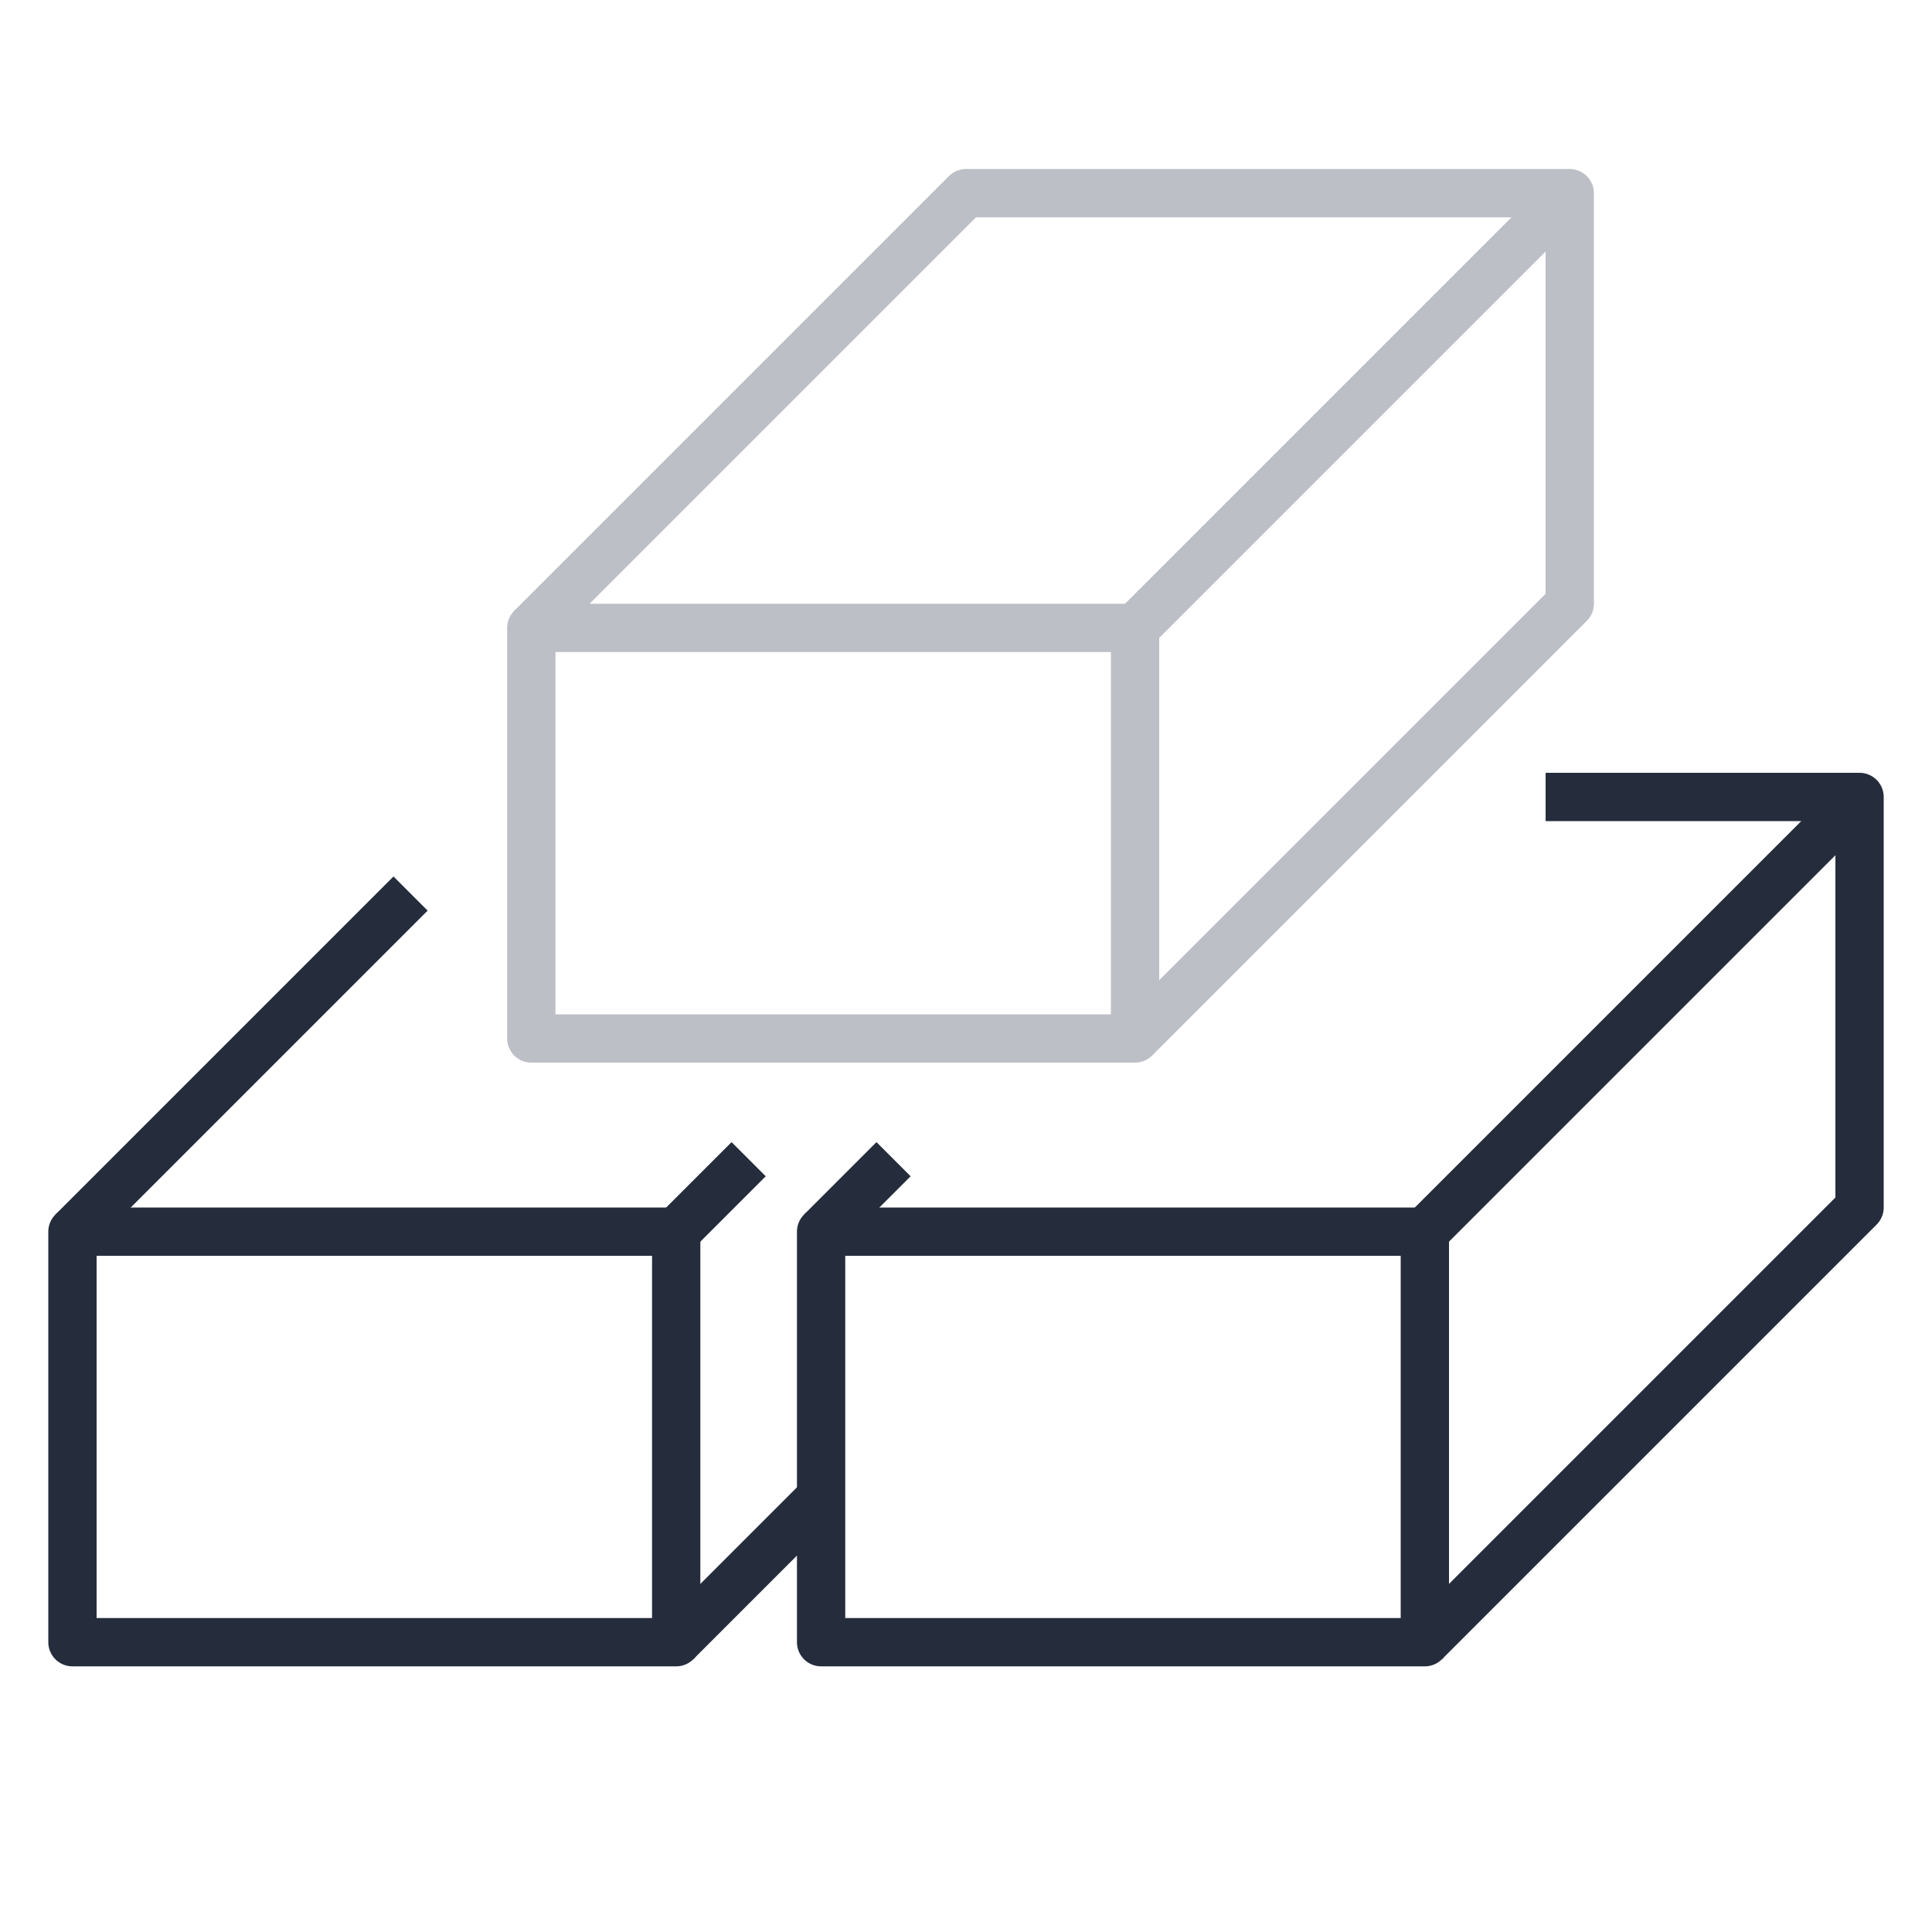
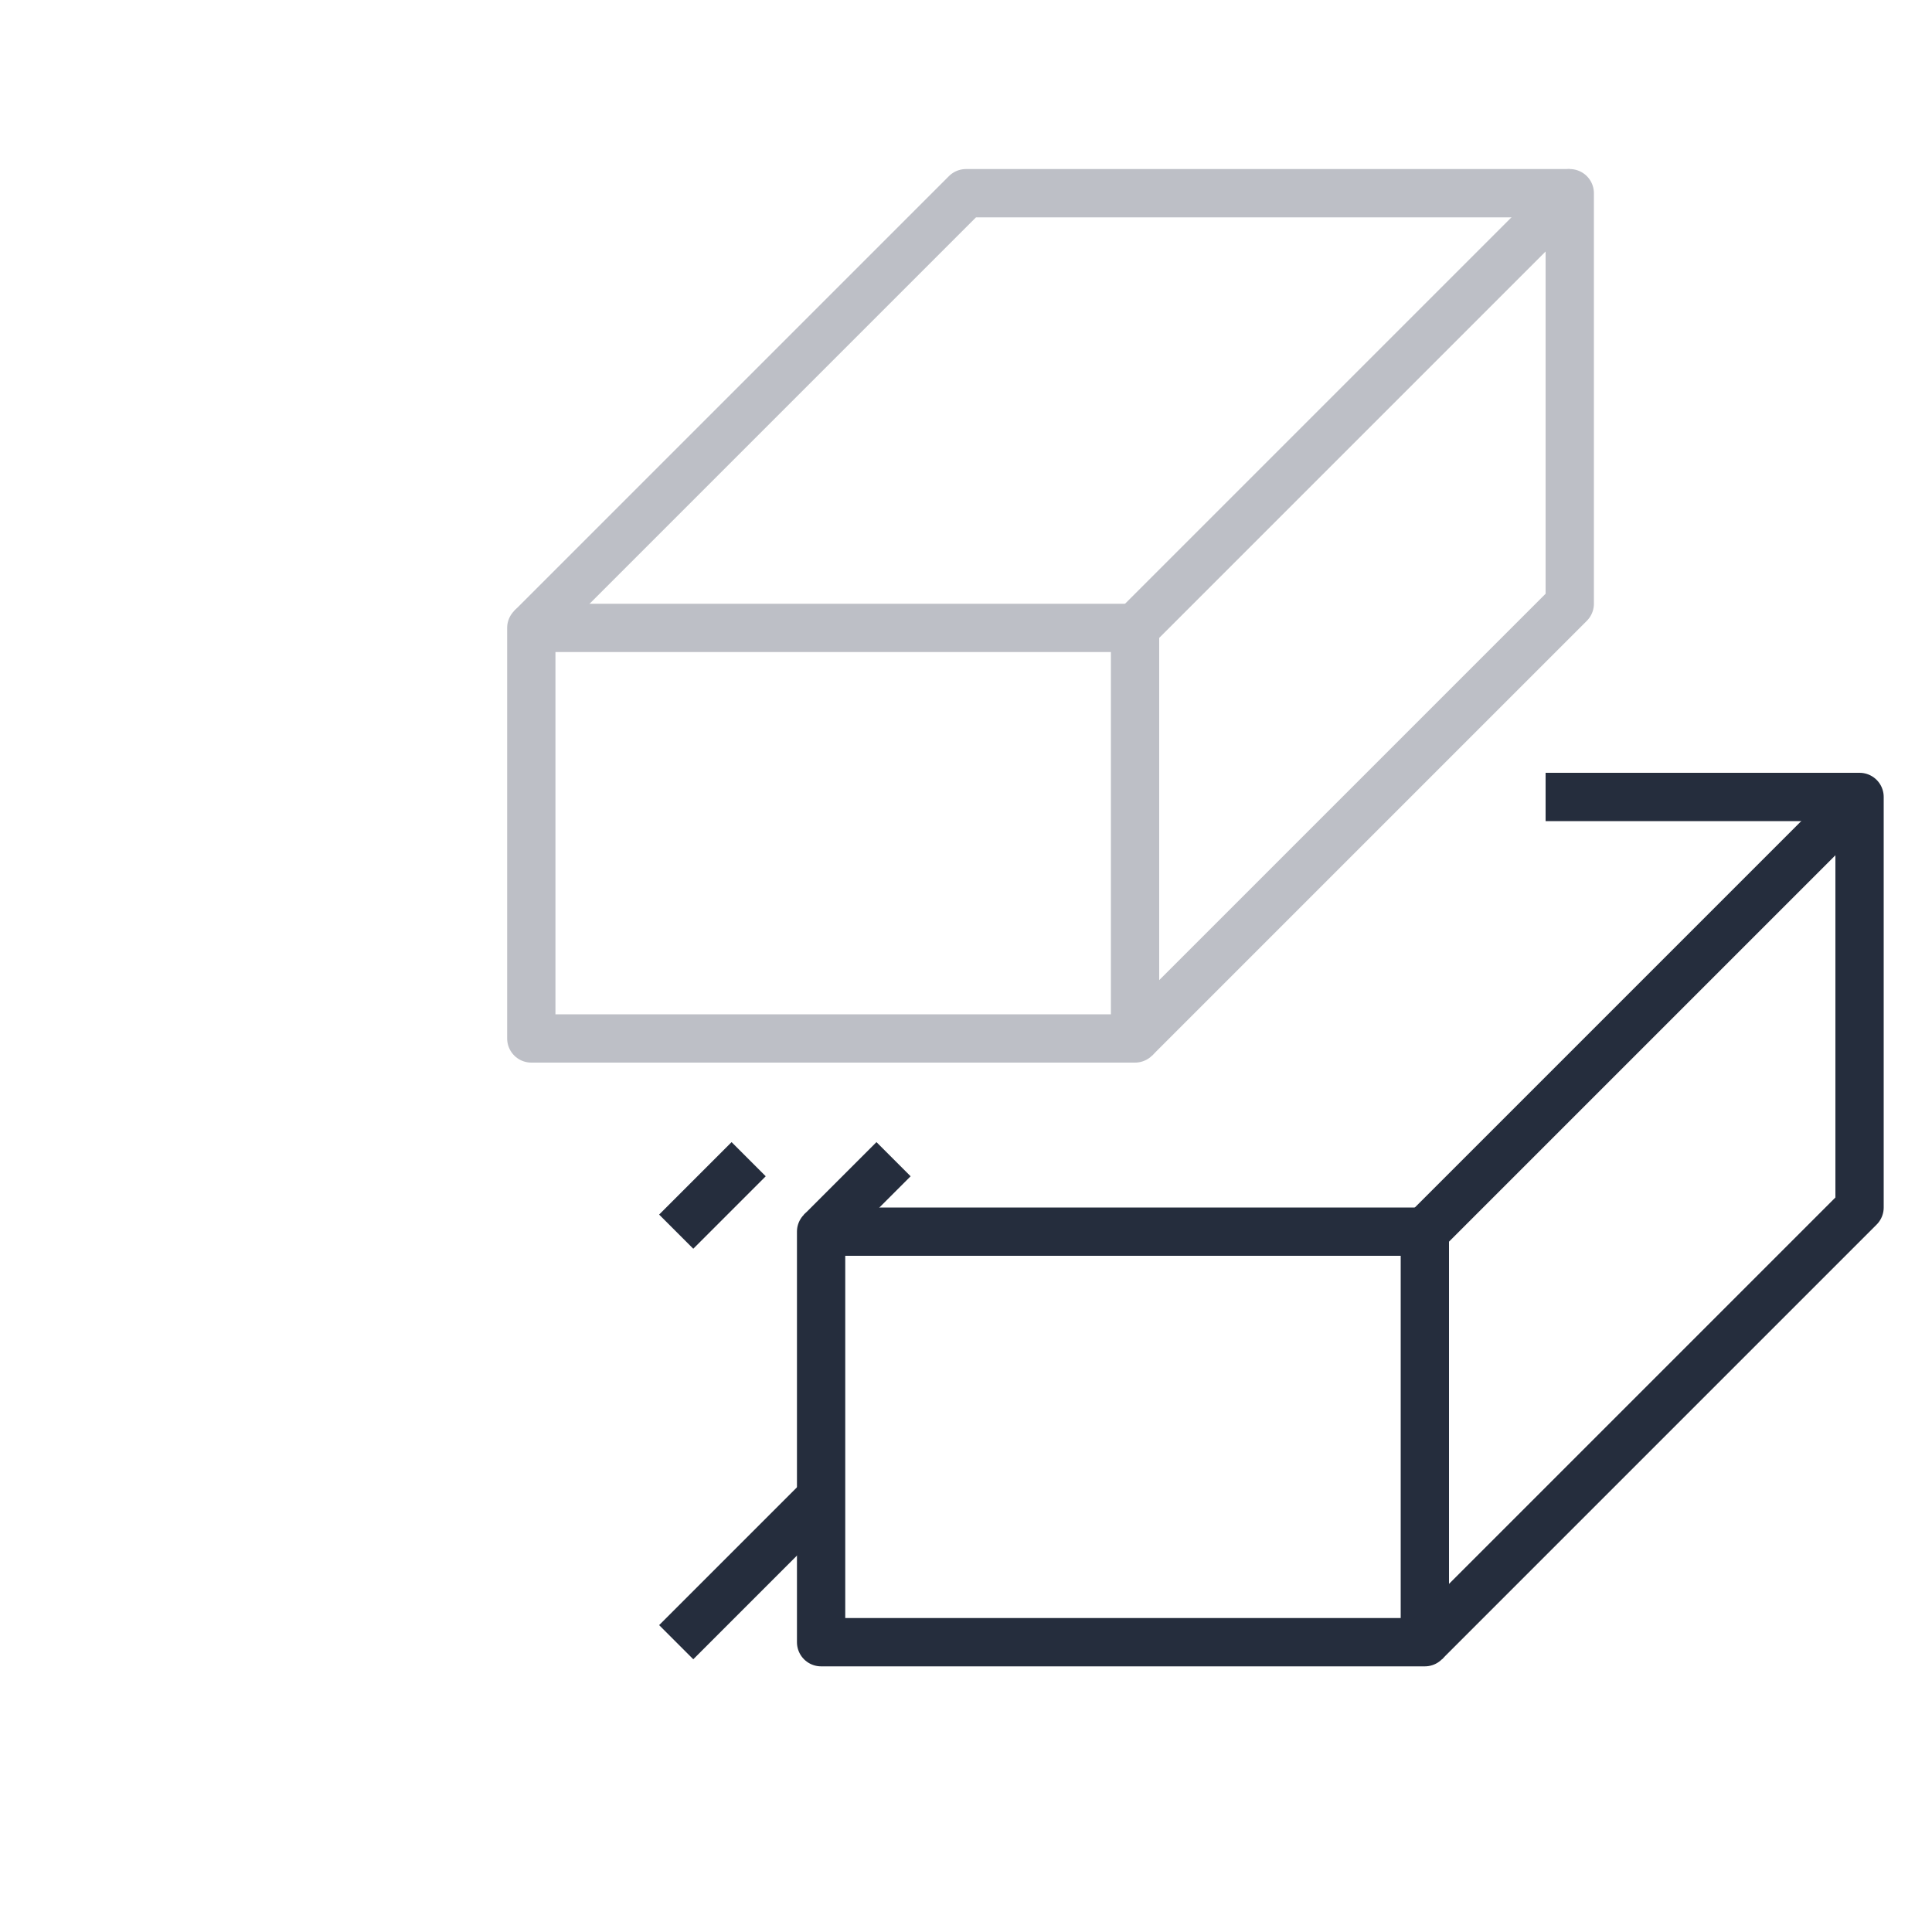
<svg xmlns="http://www.w3.org/2000/svg" id="Layer_2" data-name="Layer 2" viewBox="0 0 80 80">
  <defs>
    <style>
      .cls-1 {
        stroke-width: 0px;
      }

      .cls-1, .cls-2, .cls-3 {
        fill: none;
      }

      .cls-2 {
        stroke: #bdbfc6;
      }

      .cls-2, .cls-3 {
        stroke-linejoin: round;
        stroke-width: 2px;
      }

      .cls-3 {
        stroke: #252d3d;
      }
    </style>
  </defs>
  <g id="icons">
    <g id="calc-006">
      <rect class="cls-1" width="80" height="80" />
      <g>
        <rect class="cls-2" x="22" y="26" width="25" height="17" />
        <polyline class="cls-2" points="47 43 65 25 65 8 47 26" />
        <polyline class="cls-2" points="65 8 40 8 22 26" />
        <rect class="cls-3" x="34" y="51" width="25" height="17" />
        <polyline class="cls-3" points="59 68 77 50 77 33 59 51" />
        <line class="cls-3" x1="37" y1="48" x2="34" y2="51" />
-         <rect class="cls-3" x="3" y="51" width="25" height="17" />
        <line class="cls-3" x1="31" y1="48" x2="28" y2="51" />
        <line class="cls-3" x1="28" y1="68" x2="34" y2="62" />
-         <line class="cls-3" x1="3" y1="51" x2="17" y2="37" />
        <line class="cls-3" x1="77" y1="33" x2="64" y2="33" />
      </g>
    </g>
  </g>
</svg>